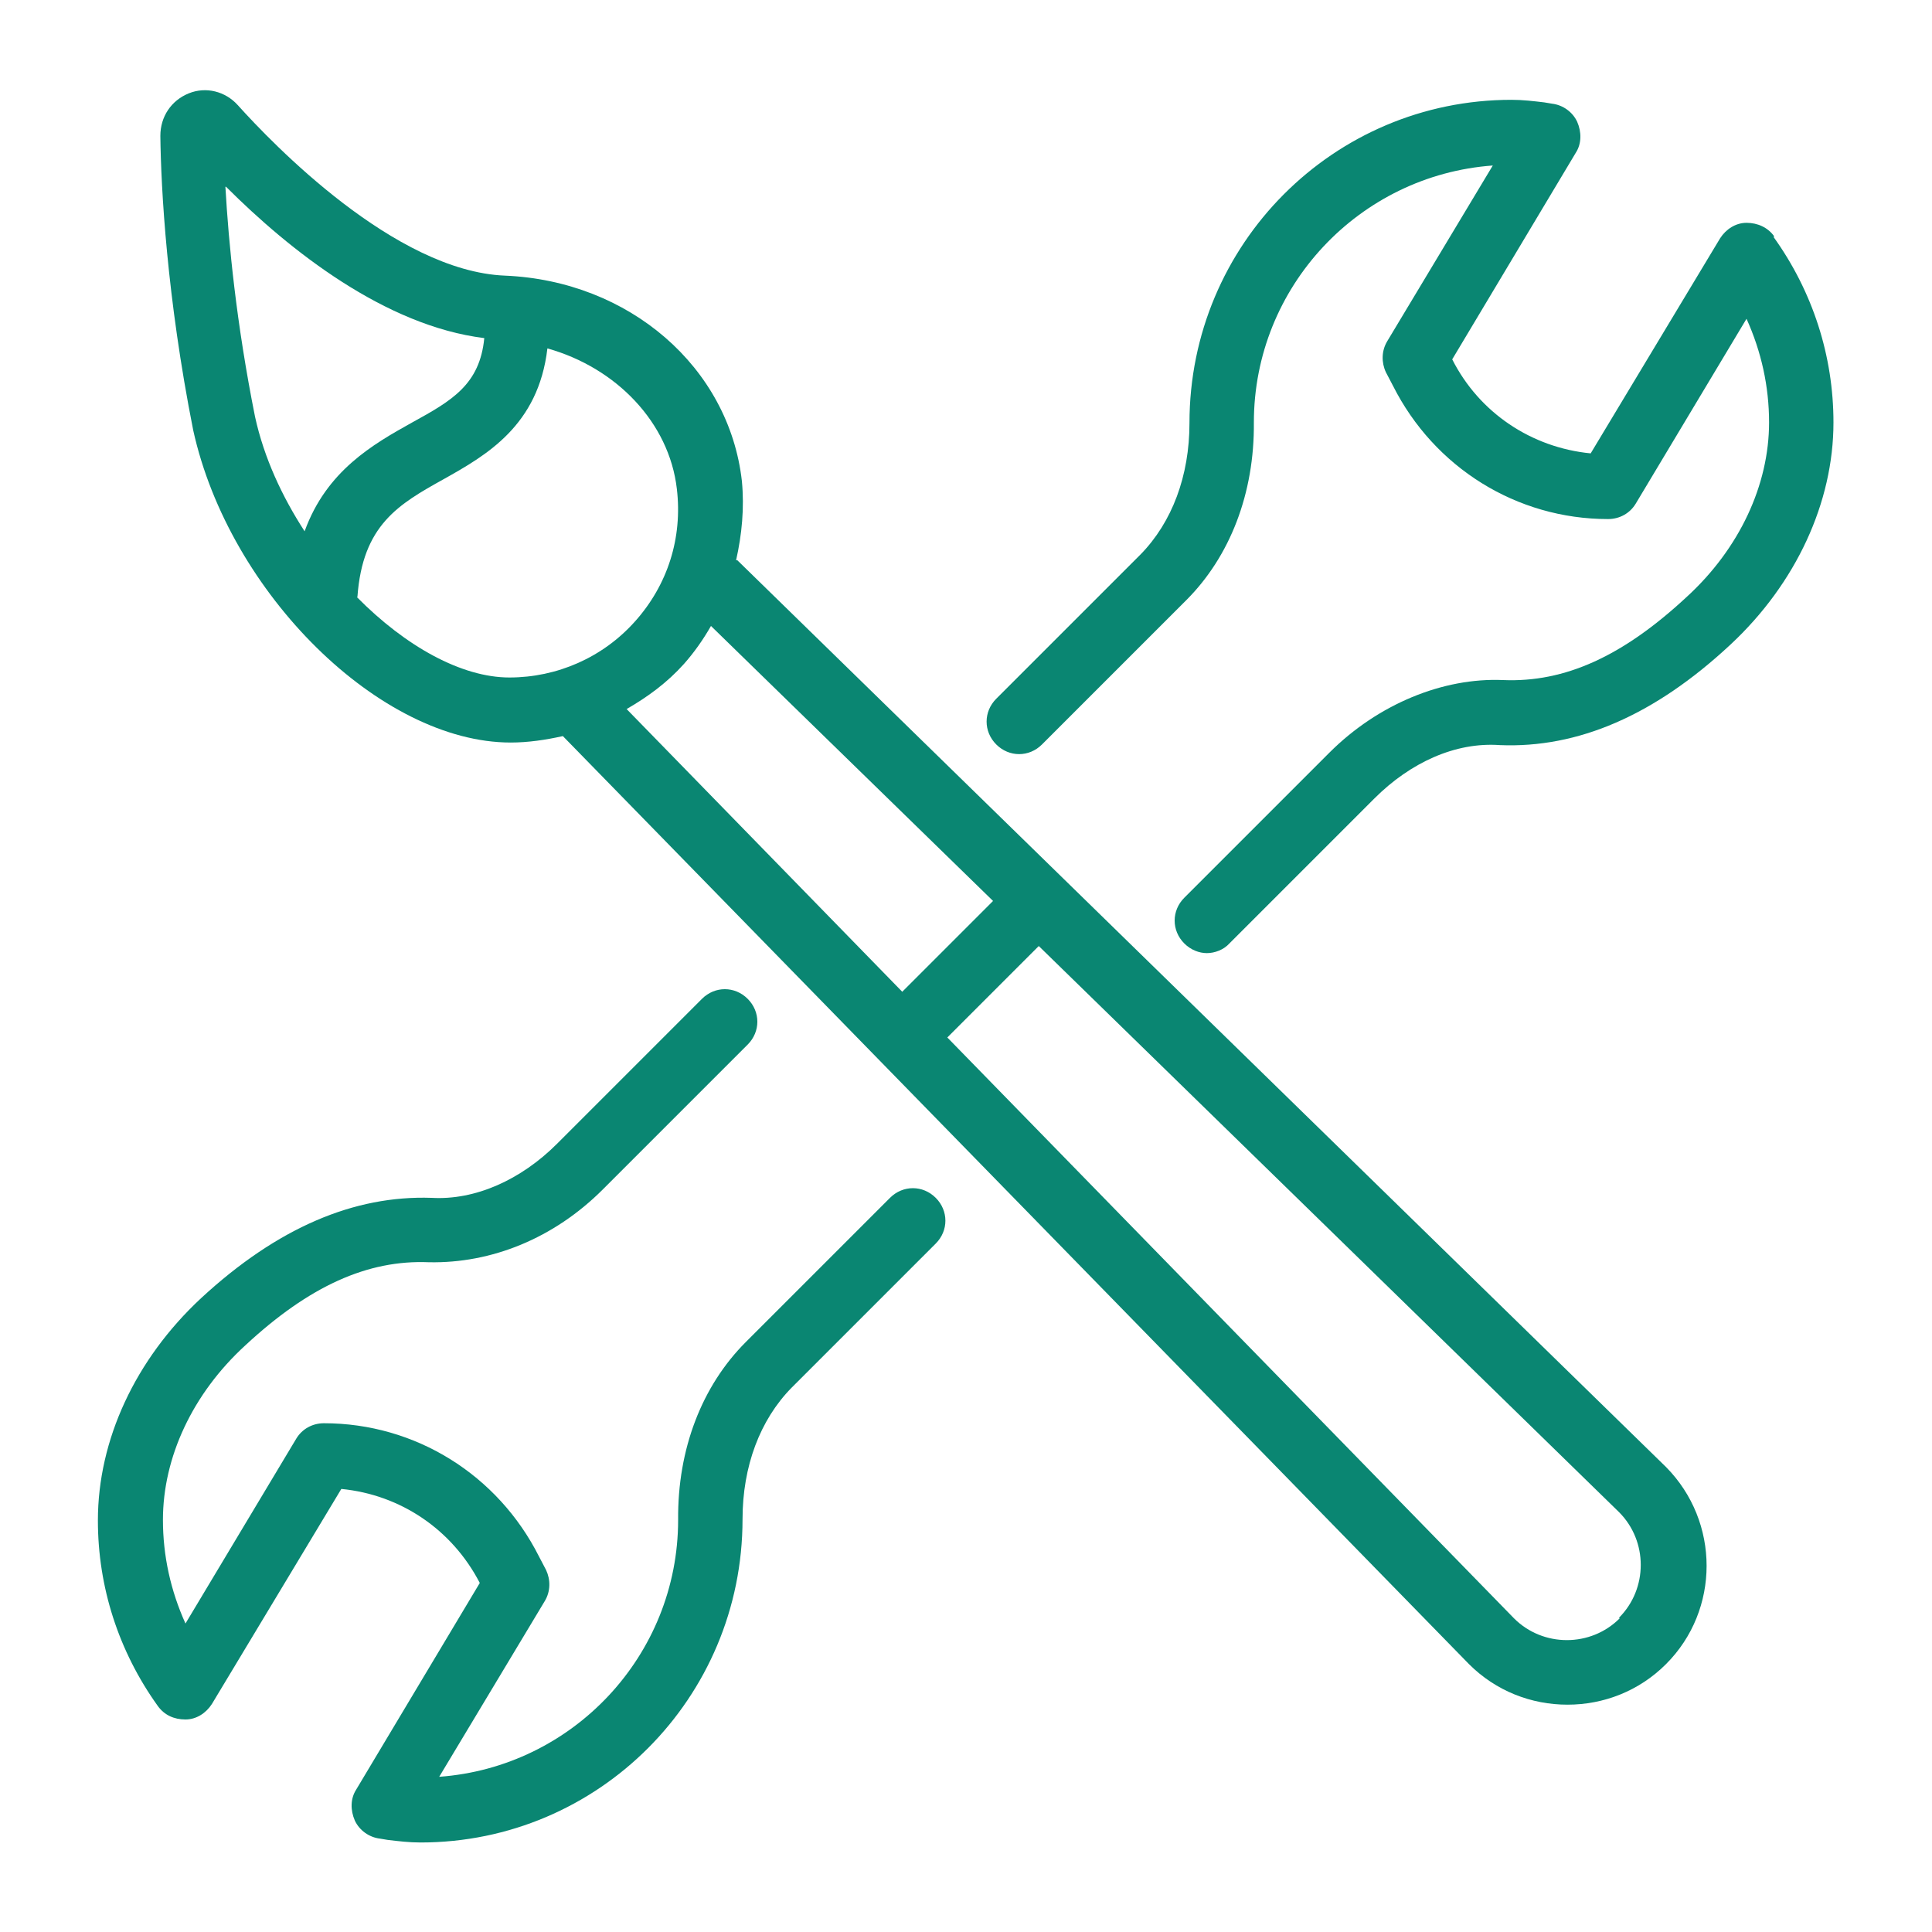
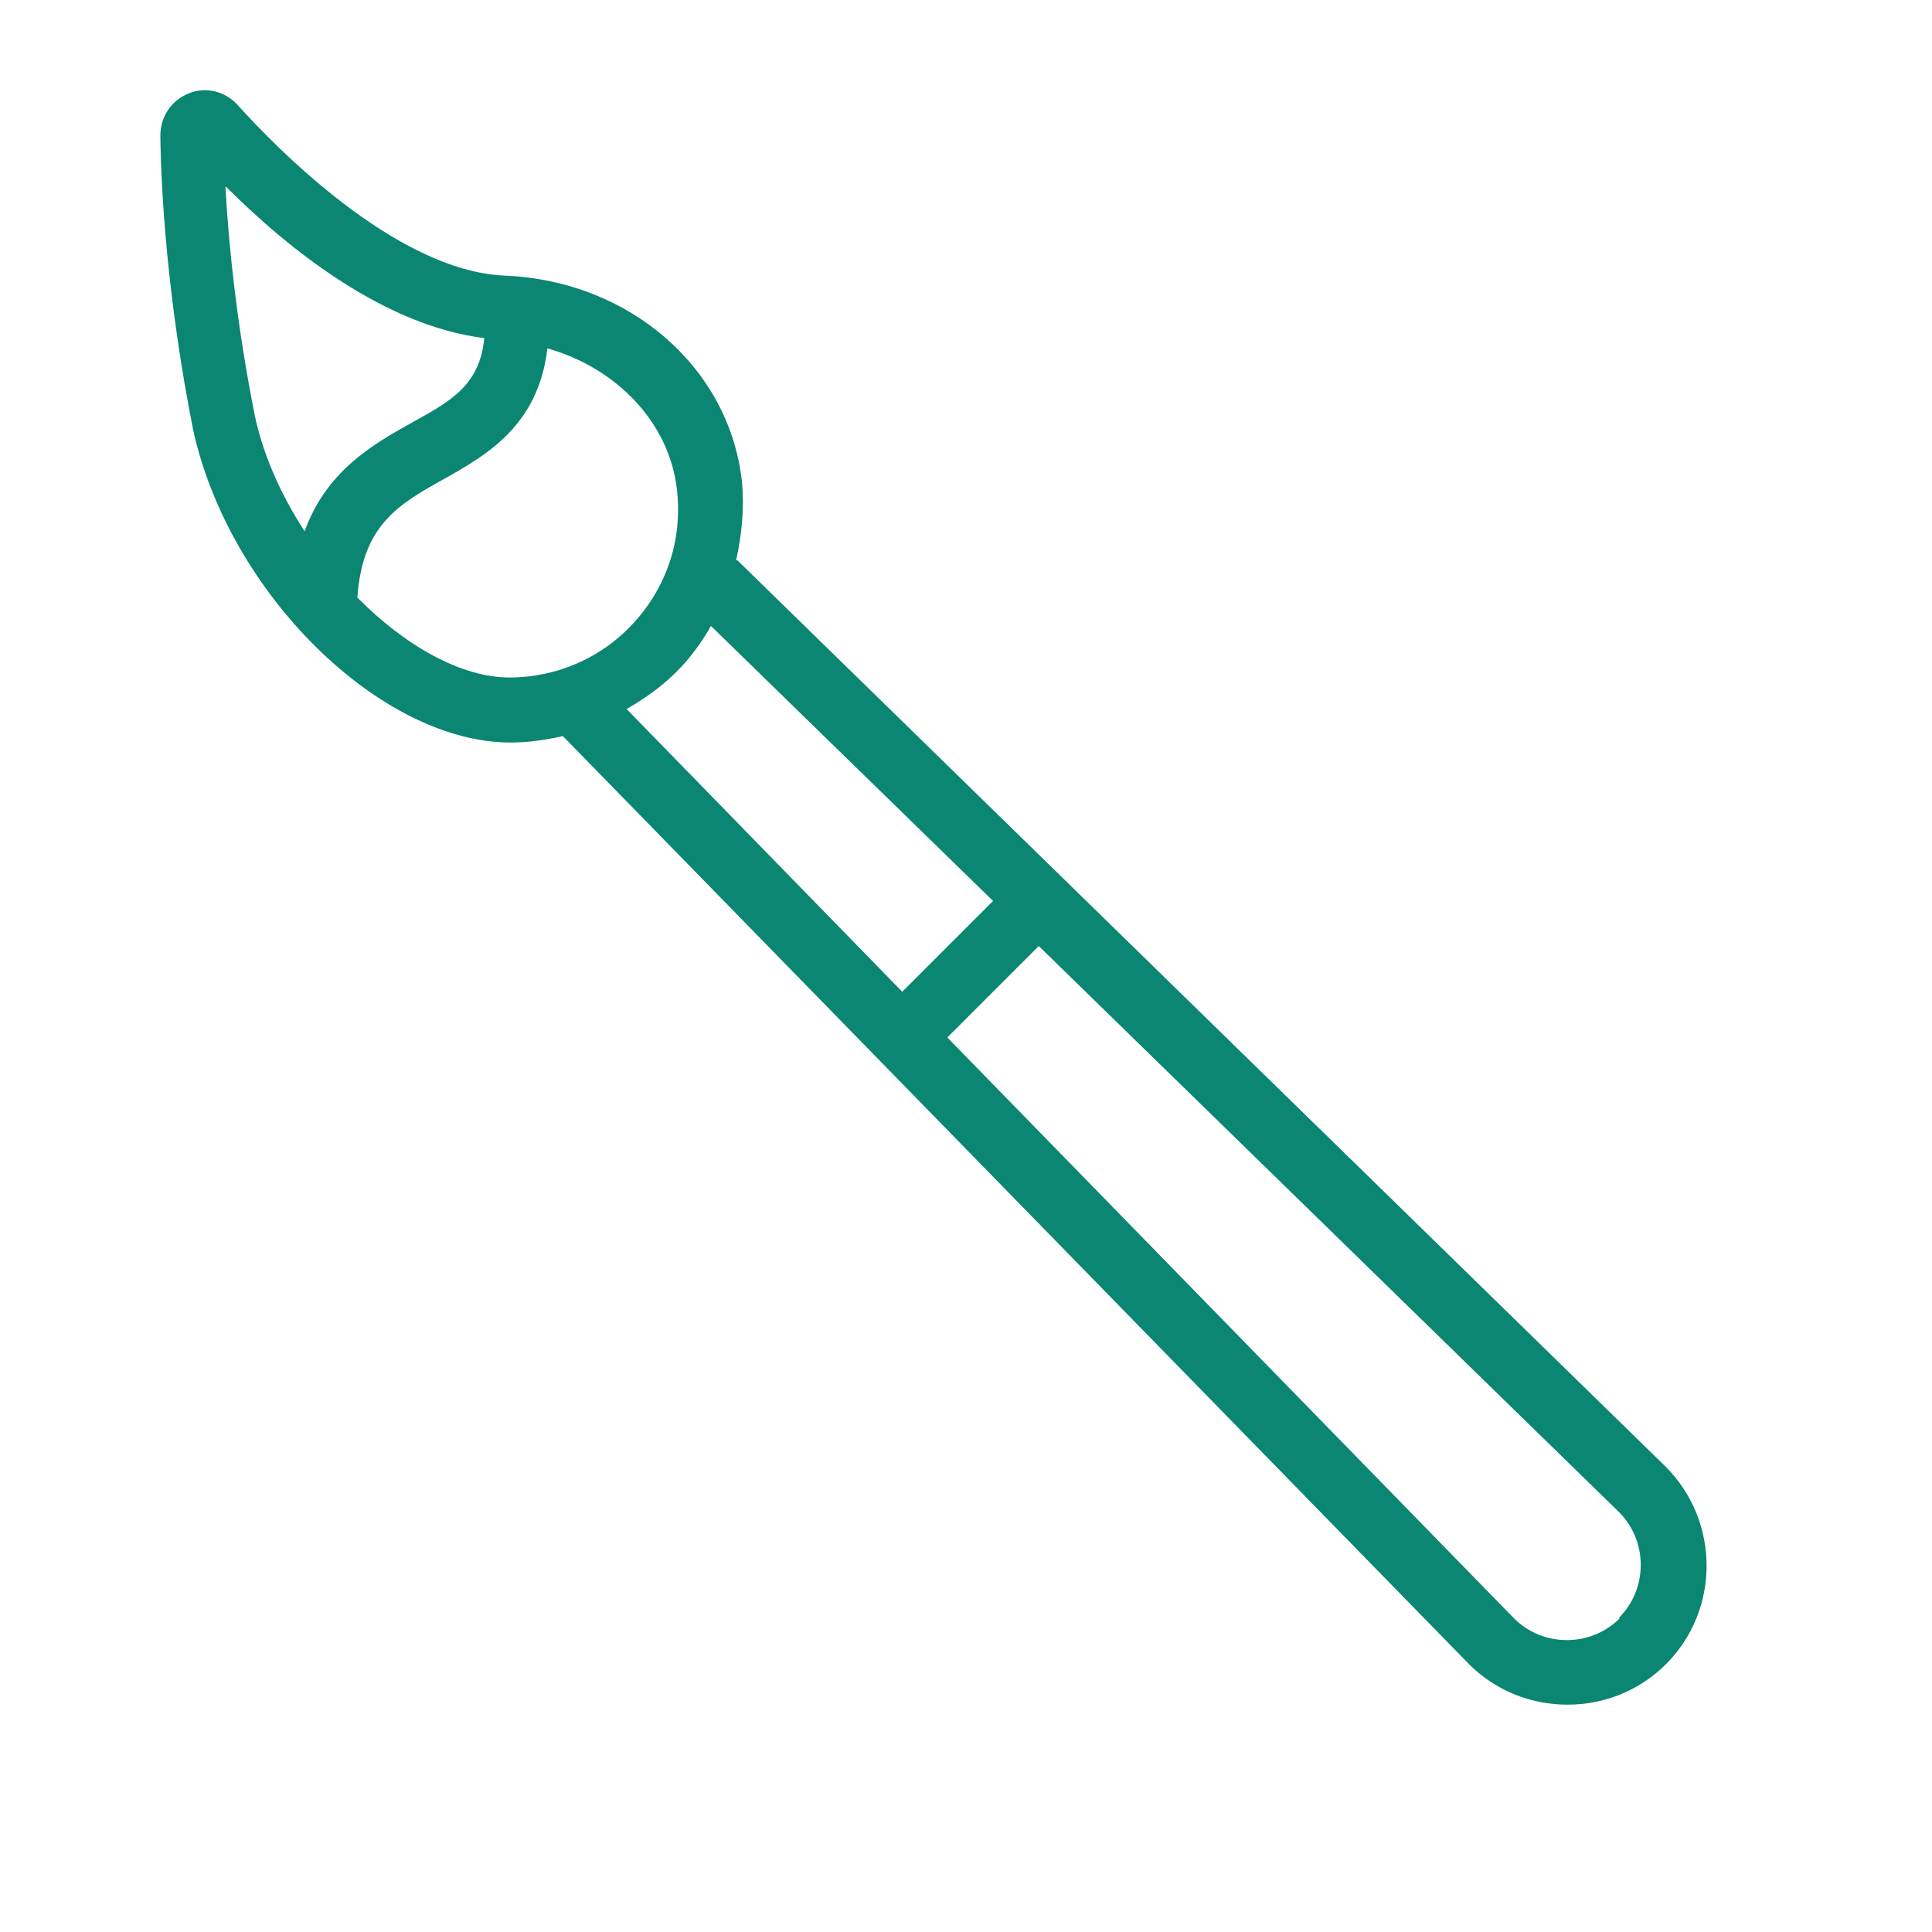
<svg xmlns="http://www.w3.org/2000/svg" id="Calque_1" data-name="Calque 1" viewBox="0 0 30 30">
  <defs>
    <style>
      .cls-1 {
        fill: #0a8672;
      }
    </style>
  </defs>
  <path class="cls-1" d="m11.43,8.7c.09-.4.13-.81.09-1.23-.2-1.77-1.75-3.11-3.68-3.19-1.71-.07-3.61-2.05-4.15-2.65-.19-.21-.49-.29-.76-.18s-.44.36-.44.66c.01.82.1,2.5.51,4.57.56,2.54,2.91,4.85,4.93,4.85.27,0,.54-.04.81-.1l14.07,14.41c.42.42.97.63,1.53.63s1.11-.21,1.53-.63c.84-.84.84-2.21,0-3.06l-14.42-14.08ZM3.51,2.9c.99.99,2.47,2.16,4.01,2.35-.07.72-.5.97-1.12,1.31-.61.34-1.33.75-1.67,1.69-.35-.54-.63-1.14-.77-1.78-.29-1.45-.41-2.69-.46-3.57Zm2.04,6.37c.08-1.12.64-1.44,1.34-1.83.66-.37,1.47-.83,1.61-2.03,1.07.3,1.89,1.15,2.01,2.18.09.76-.14,1.49-.65,2.06-.5.56-1.21.87-1.95.87s-1.61-.48-2.37-1.25Zm5.07,1.04c.16-.18.3-.38.42-.59l4.38,4.27-1.41,1.41-4.28-4.39c.33-.19.63-.41.89-.7Zm14.53,14.82c-.45.45-1.19.45-1.64,0l-8.8-9.02,1.42-1.42,9.01,8.79c.45.45.45,1.19,0,1.64Z" />
-   <path class="cls-1" d="m13.82,18.6l-2.24,2.24c-.68.68-1.06,1.66-1.05,2.76,0,2.11-1.64,3.84-3.71,3.99l1.64-2.73c.09-.15.09-.33.02-.48l-.11-.21c-.64-1.27-1.92-2.07-3.34-2.07-.18,0-.34.09-.43.24l-1.72,2.87c-.23-.51-.35-1.05-.35-1.61,0-.97.46-1.96,1.28-2.71.99-.92,1.9-1.33,2.85-1.29.97.02,1.94-.37,2.7-1.13l2.25-2.25c.2-.2.2-.51,0-.71s-.51-.2-.71,0l-2.25,2.25c-.56.56-1.27.88-1.95.84-1.2-.04-2.39.46-3.58,1.56-1.02.95-1.6,2.2-1.6,3.45,0,1.03.32,2.03.93,2.88.1.14.25.21.43.21.17,0,.32-.1.41-.24l2.01-3.34c.92.09,1.72.63,2.15,1.46l-1.92,3.21c-.09.14-.09.32-.02.48.07.15.22.26.39.28l.12.02c.17.02.33.04.51.04,2.76,0,5-2.24,5-5.02,0-.82.27-1.54.76-2.04l2.24-2.24c.2-.2.2-.51,0-.71s-.51-.2-.71,0Z" />
-   <path class="cls-1" d="m27.55,3.67c-.1-.14-.26-.21-.43-.21-.17,0-.32.1-.41.24l-2.01,3.34c-.92-.09-1.73-.63-2.15-1.46l1.92-3.21c.09-.14.09-.32.02-.48-.07-.15-.22-.26-.39-.28l-.12-.02c-.17-.02-.33-.04-.51-.04-2.76,0-5,2.24-5,5.02,0,.82-.27,1.54-.76,2.04l-2.24,2.24c-.2.2-.2.51,0,.71s.51.2.71,0l2.24-2.24c.68-.68,1.06-1.66,1.05-2.76,0-2.11,1.64-3.84,3.71-3.99l-1.64,2.73c-.09.15-.09.33-.02.48l.11.21c.64,1.27,1.92,2.07,3.34,2.07.18,0,.34-.09.43-.24l1.72-2.87c.23.51.35,1.05.35,1.61,0,.97-.46,1.96-1.28,2.71-.99.92-1.89,1.33-2.85,1.29-.93-.04-1.94.37-2.7,1.13l-2.25,2.25c-.2.2-.2.51,0,.71.1.1.23.15.35.15s.26-.05.35-.15l2.25-2.25c.56-.56,1.26-.88,1.95-.83,1.21.05,2.4-.46,3.58-1.56,1.02-.95,1.6-2.21,1.6-3.45,0-1.03-.32-2.03-.93-2.88Z" />
</svg>